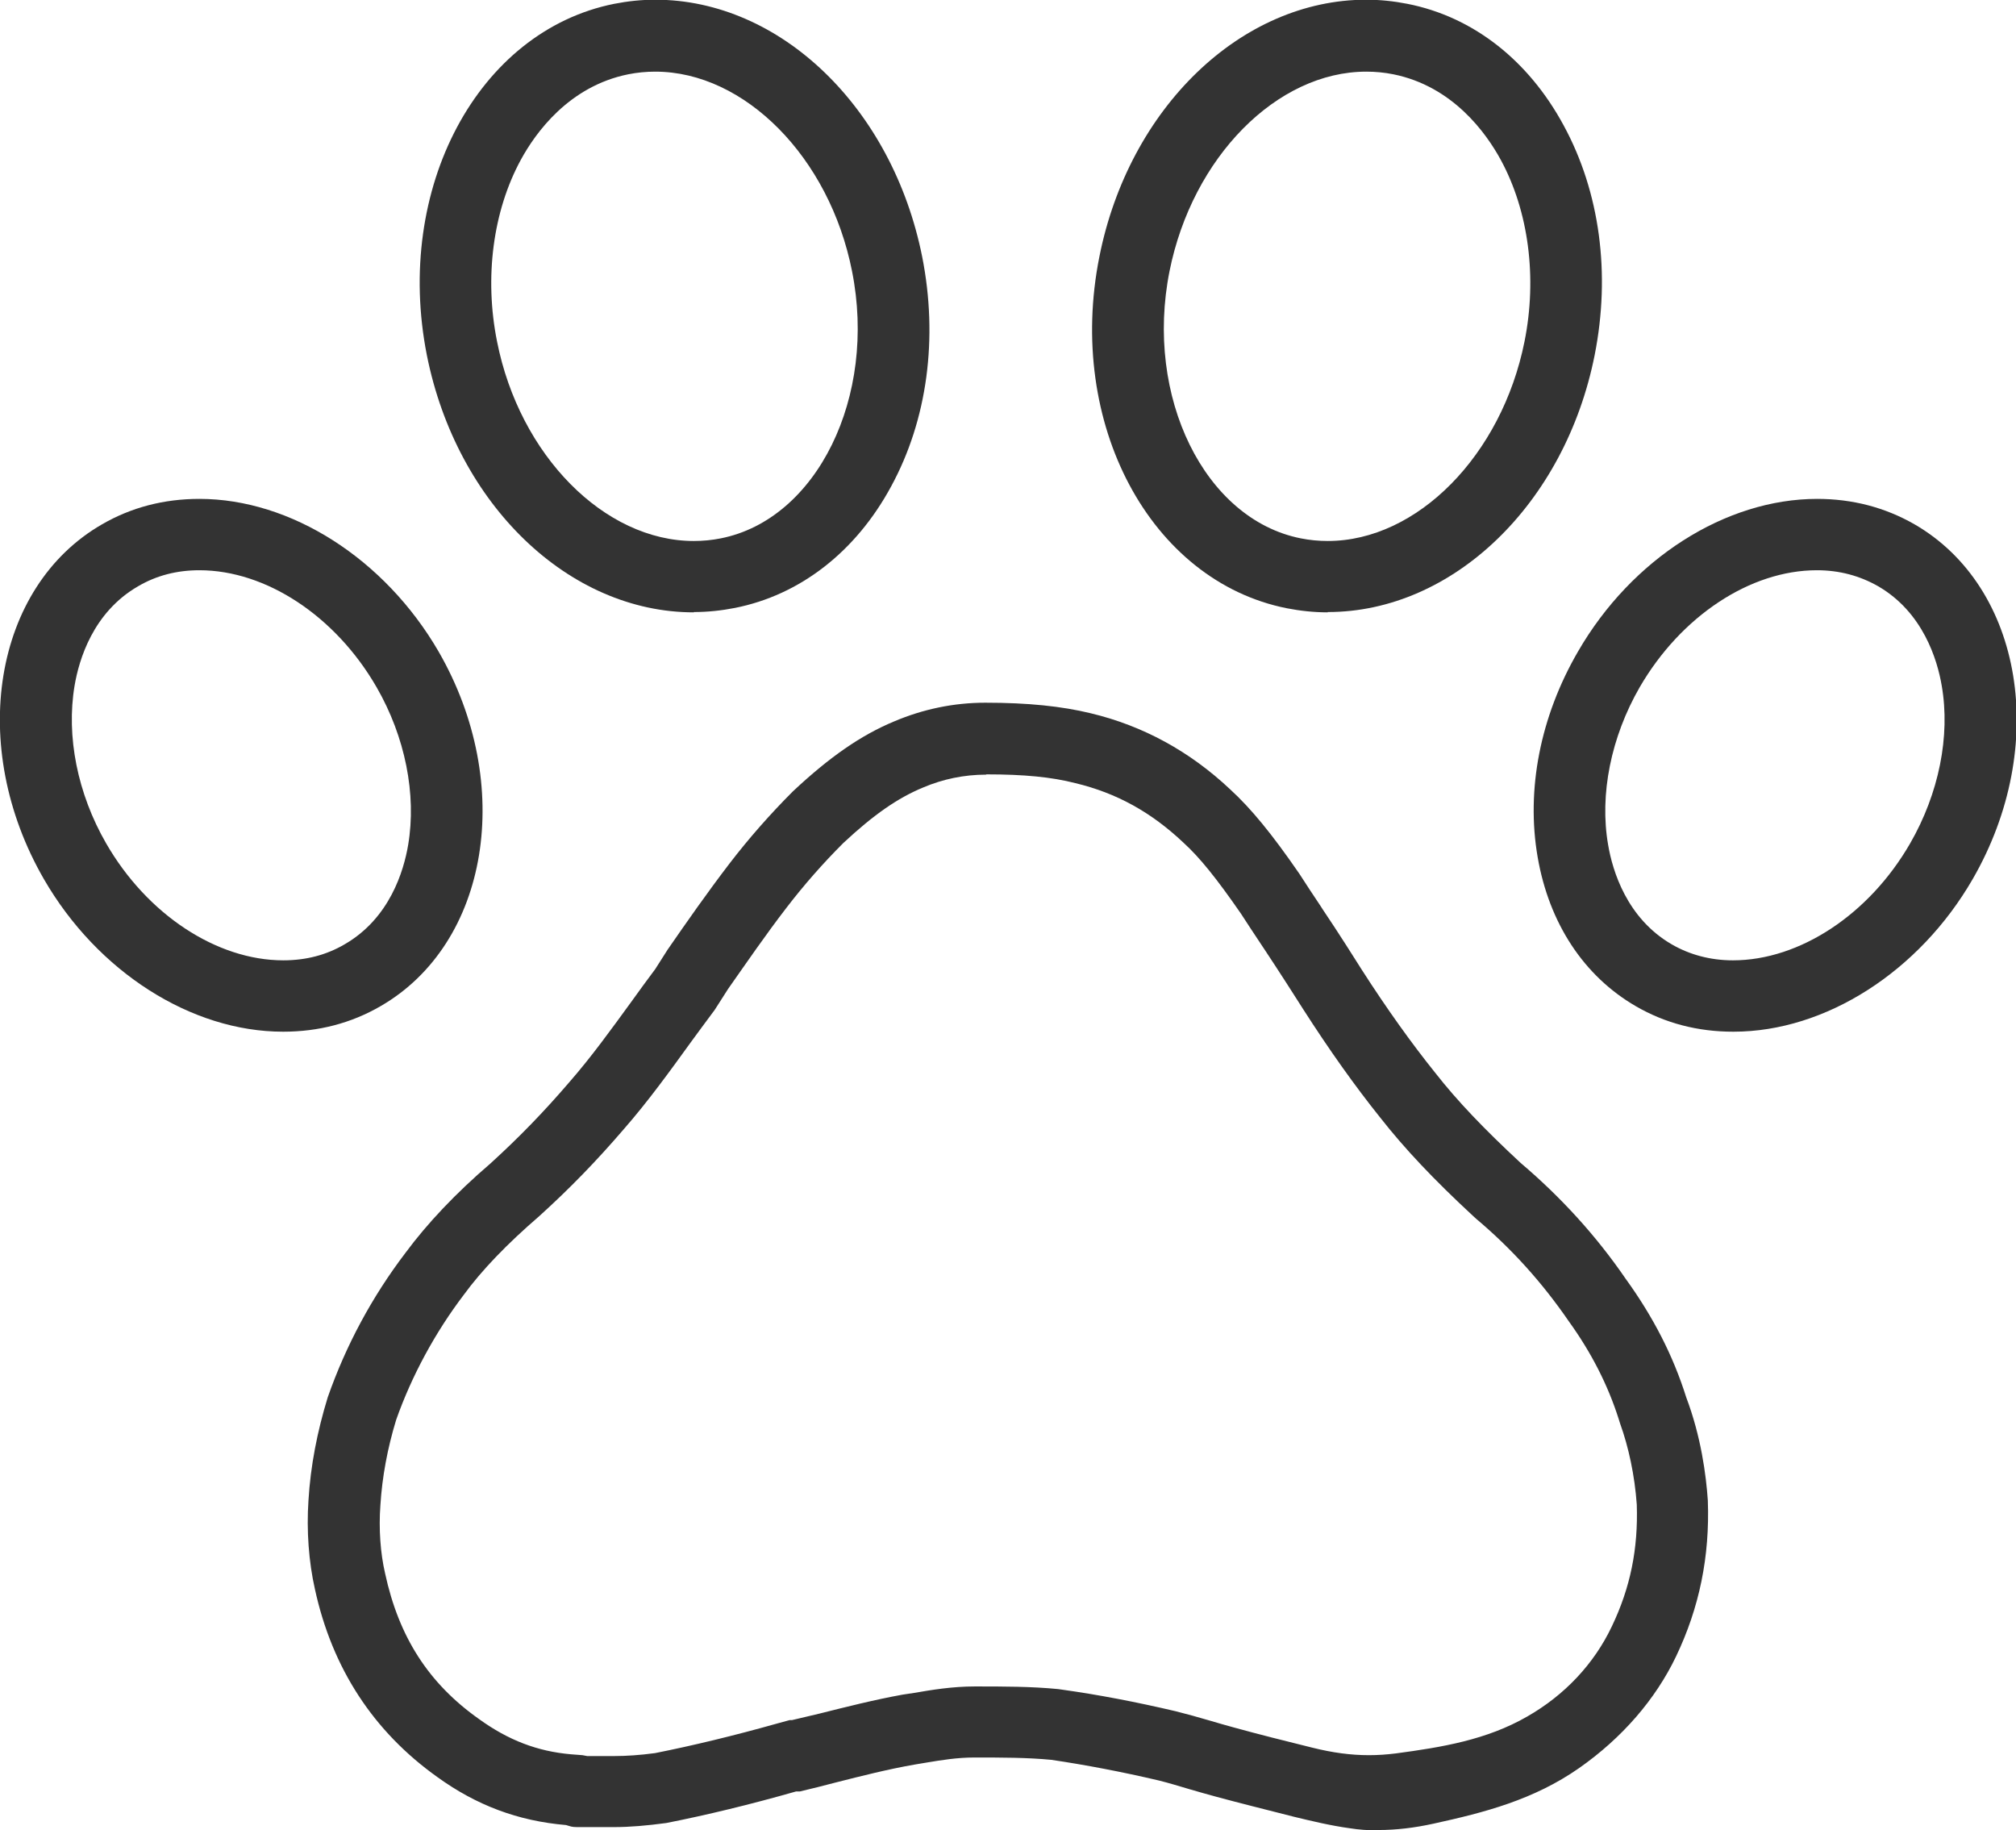
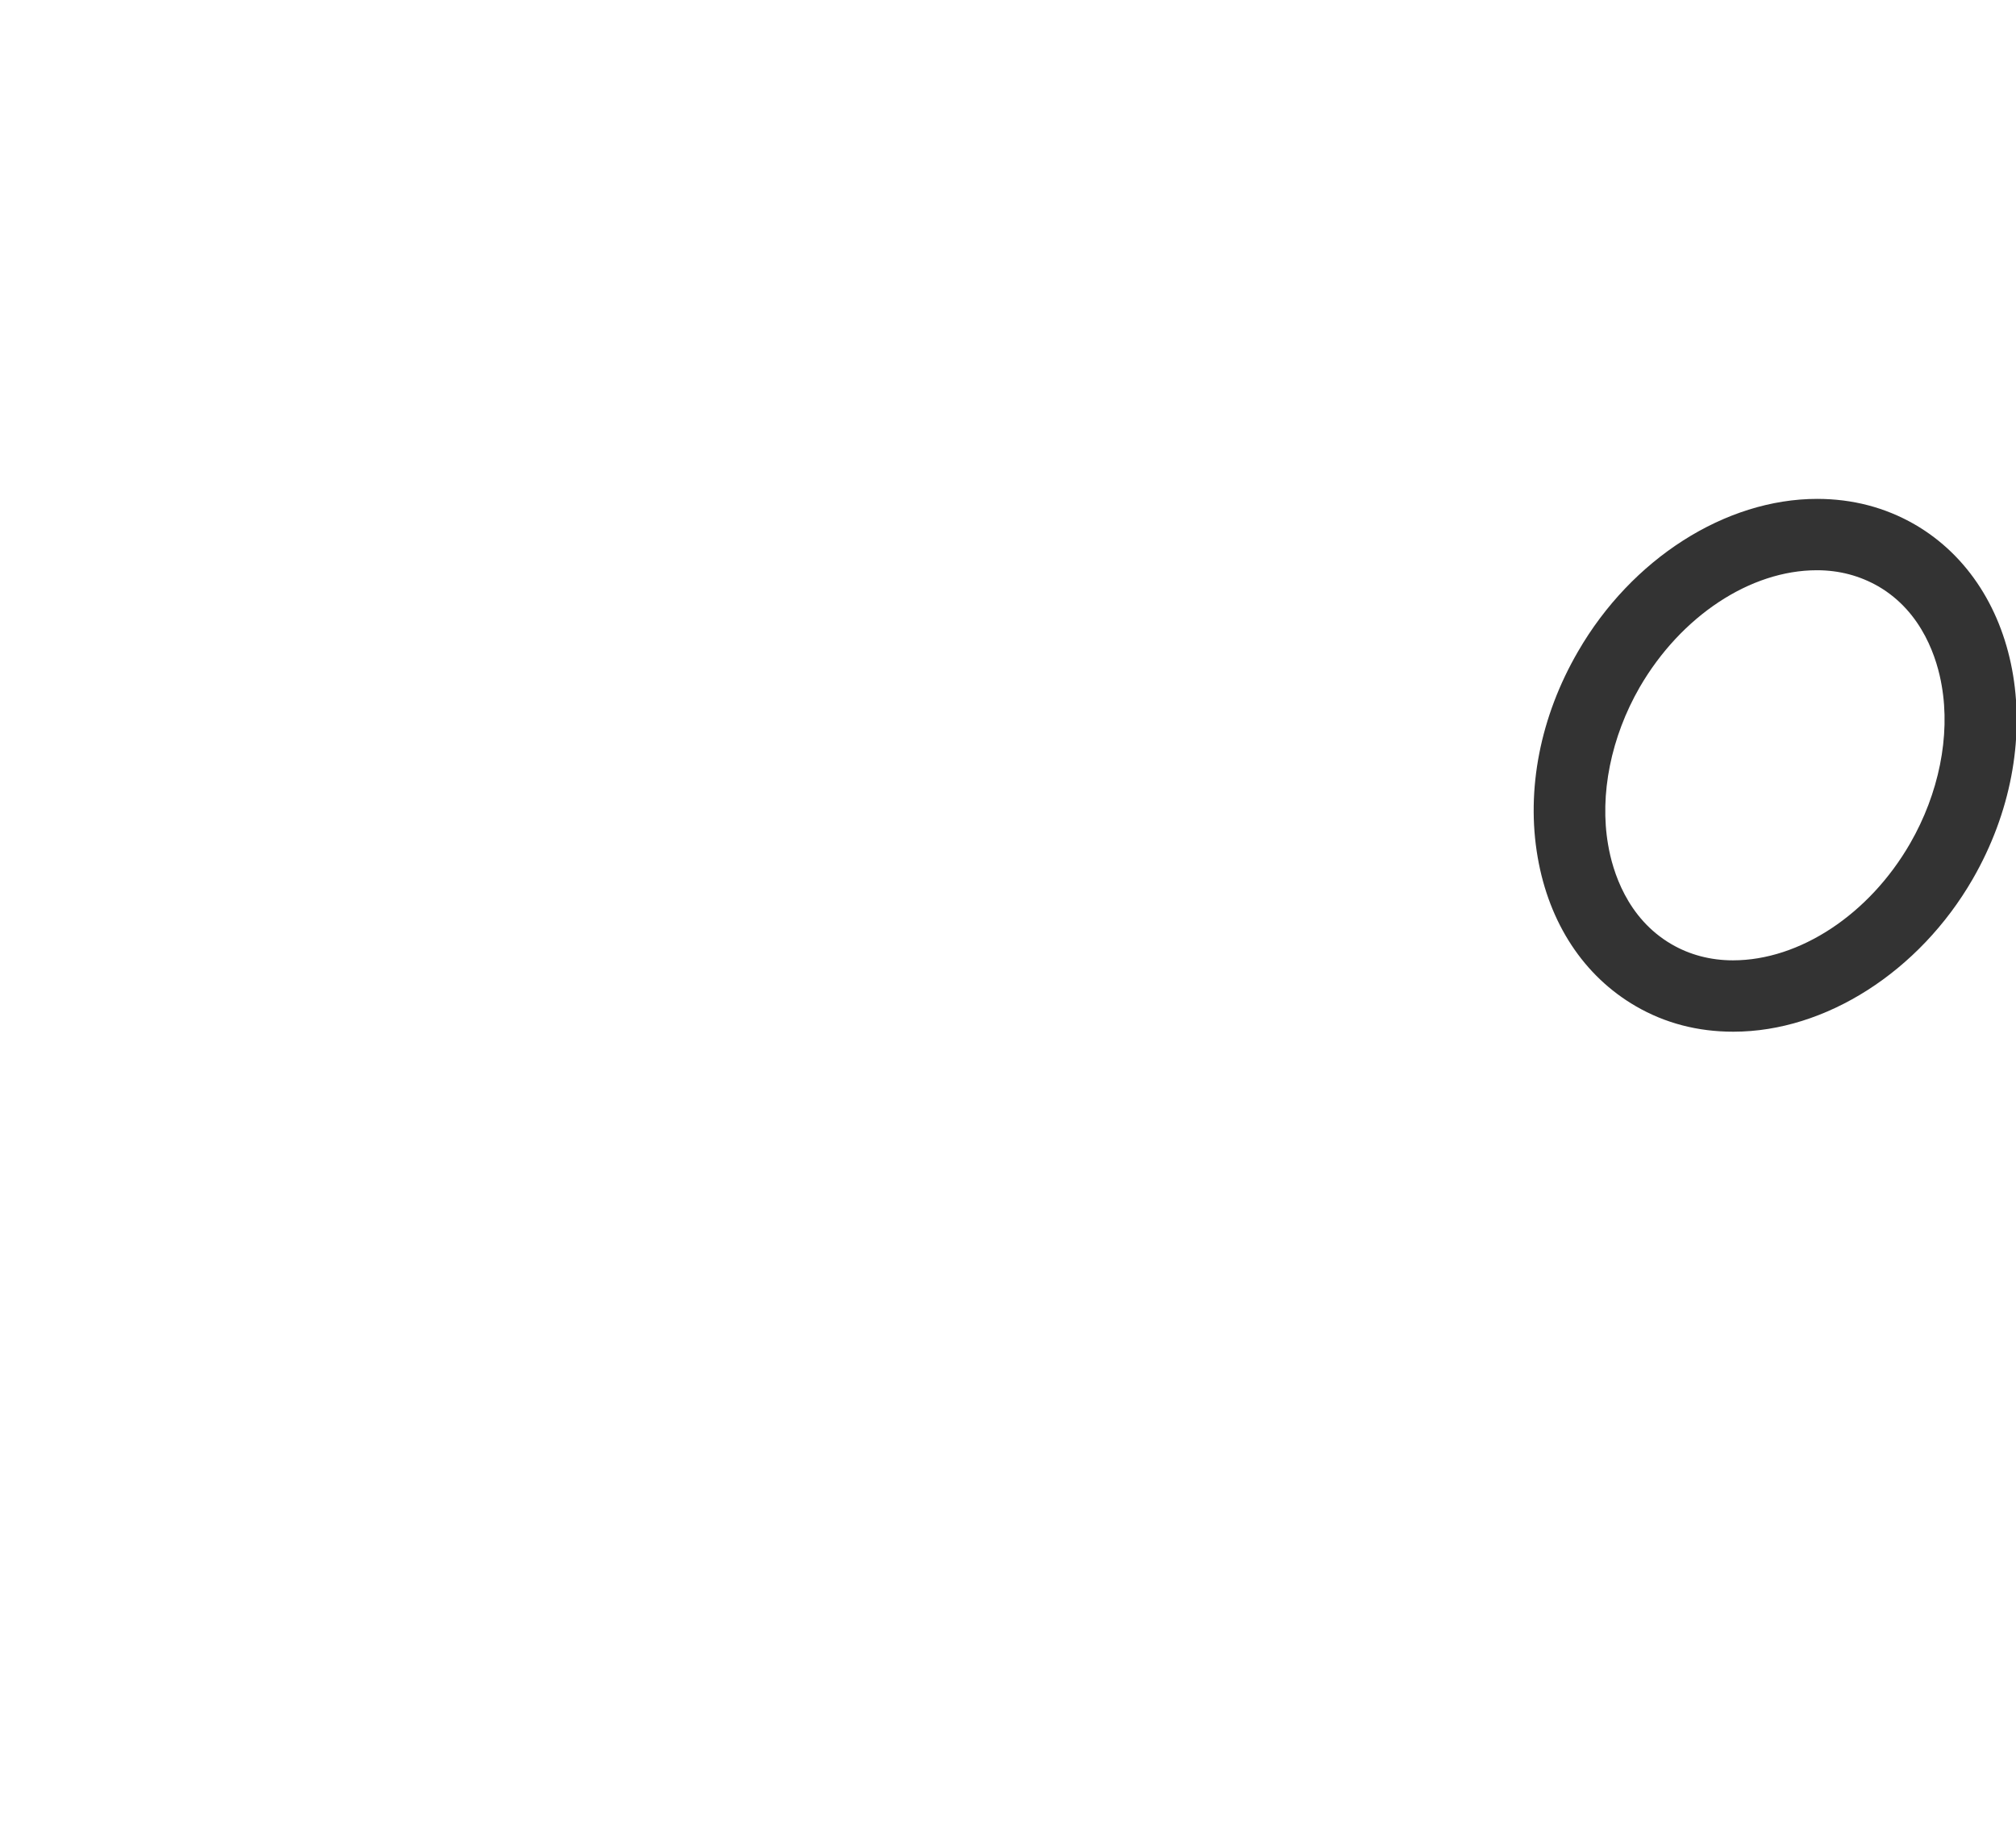
<svg xmlns="http://www.w3.org/2000/svg" id="_レイヤー_2" data-name="レイヤー 2" viewBox="0 0 68.95 62.59">
  <defs>
    <style>
      .cls-1 {
        fill: #333;
        stroke-width: 0px;
      }
    </style>
  </defs>
  <g id="_ペット可" data-name="ペット可">
    <g>
-       <path class="cls-1" d="M9.68,35.28c-3.14,0-6.35-2.05-8.18-5.22-2.62-4.54-1.73-9.99,1.99-12.13,1-.58,2.12-.87,3.33-.87,3.13,0,6.34,2.05,8.18,5.22,2.62,4.54,1.73,9.99-1.99,12.13-1,.58-2.12.87-3.32.87ZM6.82,19.5c-.77,0-1.47.18-2.1.55-1.54.89-2.02,2.51-2.17,3.4-.29,1.73.1,3.69,1.08,5.39,1.4,2.43,3.78,4,6.06,4,.77,0,1.47-.18,2.1-.55,1.54-.89,2.02-2.51,2.17-3.4.29-1.72-.1-3.69-1.08-5.39-1.4-2.43-3.78-4-6.06-4Z" />
-       <path class="cls-1" d="M45.41,20.94c-.47,0-.94-.05-1.4-.14-4.67-.93-7.55-6.32-6.41-12.02,1.01-5.09,4.85-8.79,9.13-8.79.47,0,.94.05,1.4.14,2.24.44,4.14,1.92,5.35,4.16,1.24,2.28,1.61,5.07,1.06,7.85-1.01,5.09-4.85,8.79-9.13,8.79ZM46.73,2.45c-3.06,0-5.95,2.93-6.73,6.82-.86,4.3,1.2,8.49,4.49,9.14.3.06.61.09.92.09,3.06,0,5.95-2.93,6.73-6.82.44-2.19.14-4.46-.81-6.21-.5-.92-1.64-2.52-3.68-2.93-.3-.06-.61-.09-.92-.09Z" />
      <path class="cls-1" d="M59.27,35.28c-1.2,0-2.32-.29-3.32-.87-1.78-1.03-2.97-2.84-3.36-5.1-.4-2.31.09-4.81,1.38-7.03,1.83-3.17,5.04-5.22,8.18-5.22,1.2,0,2.32.29,3.33.87,3.72,2.15,4.61,7.59,1.99,12.13-1.83,3.17-5.04,5.22-8.18,5.22ZM62.14,19.5c-2.28,0-4.65,1.57-6.06,4-.98,1.7-1.38,3.67-1.08,5.39.15.89.64,2.51,2.17,3.4.62.36,1.33.55,2.1.55,2.28,0,4.66-1.57,6.06-4,.98-1.7,1.38-3.67,1.08-5.39-.15-.89-.64-2.51-2.17-3.4-.63-.36-1.33-.55-2.1-.55Z" />
-       <path class="cls-1" d="M47.1,62.59c-.31,0-.62-.02-.93-.07-.66-.09-1.32-.25-1.9-.39-.98-.25-1.87-.47-2.68-.69-.3-.08-.61-.17-.92-.26-.37-.11-.7-.21-1.02-.29-1.27-.3-2.54-.54-3.69-.71-.83-.08-1.71-.08-2.64-.08-.58,0-1.13.09-1.61.17l-.42.07c-.92.16-1.82.39-2.69.61-.46.12-.85.22-1.24.31h-.13c-1.58.45-3.07.81-4.44,1.08-.67.09-1.25.14-1.79.14h-1.15c-.21,0-.27,0-.39-.04l-.1-.03c-1.65-.14-3.07-.68-4.4-1.64-2.19-1.56-3.6-3.72-4.19-6.43-.21-.93-.29-2-.22-3.03.07-1.18.3-2.36.66-3.53.62-1.77,1.51-3.43,2.66-4.94.74-1,1.71-2.03,2.9-3.05.99-.9,1.84-1.78,2.69-2.77.77-.88,1.46-1.84,2.13-2.76.28-.39.55-.76.82-1.12l.42-.66c.67-.97,1.37-1.97,2.12-2.95.66-.86,1.39-1.69,2.17-2.47,1.26-1.18,2.33-1.92,3.46-2.39.99-.42,2.04-.64,3.12-.64,1.46,0,2.61.12,3.6.36,1.8.43,3.4,1.31,4.77,2.6.71.65,1.42,1.51,2.37,2.89.24.37.48.74.73,1.11l.07.11c.27.4.53.8.8,1.22l.54.85c.84,1.31,1.69,2.5,2.51,3.52.75.96,1.68,1.93,2.92,3.08,1.38,1.17,2.59,2.5,3.59,3.96.94,1.3,1.62,2.62,2.07,4.05.51,1.35.68,2.66.74,3.53.07,1.92-.29,3.67-1.09,5.34-.7,1.46-1.84,2.78-3.31,3.81-1.56,1.09-3.24,1.52-4.97,1.9-.68.15-1.3.22-1.9.22h-.04ZM33.72,26.49c-.74,0-1.47.15-2.15.44-.87.36-1.69.93-2.73,1.9-.7.7-1.35,1.44-1.94,2.21-.71.92-1.36,1.87-2,2.78l-.46.72-.06.08c-.25.33-.5.68-.76,1.03-.68.94-1.45,2.01-2.3,2.98-.92,1.07-1.83,2.01-2.88,2.96-1.09.94-1.96,1.84-2.58,2.69-.98,1.29-1.78,2.77-2.31,4.27-.3.98-.48,1.96-.54,2.92-.06.81,0,1.64.16,2.33.47,2.18,1.49,3.77,3.22,4.99,1,.72,1.99,1.1,3.14,1.2l.39.03.16.03h.95c.38,0,.85-.03,1.37-.1,1.31-.26,2.71-.6,4.17-1.01l.44-.12h.08s.93-.22.93-.22c.92-.23,1.86-.47,2.85-.65l.4-.06c.58-.1,1.29-.22,2.07-.22.99,0,1.93,0,2.85.09l.14.02c1.22.17,2.53.42,3.89.74.39.1.76.2,1.13.31.33.1.59.17.84.24.87.24,1.79.47,2.68.69.72.18,1.34.26,1.95.26.3,0,.6-.02.92-.06,1.57-.21,3.1-.46,4.49-1.26,1.28-.73,2.29-1.8,2.9-3.09.63-1.32.9-2.64.85-4.16-.07-.99-.28-1.97-.57-2.77l-.05-.16c-.37-1.16-.93-2.26-1.7-3.33-.92-1.34-1.96-2.49-3.17-3.51l-.11-.1c-1.34-1.24-2.35-2.31-3.18-3.37-.85-1.06-1.74-2.31-2.63-3.7l-.55-.86c-.25-.39-.5-.77-.75-1.15l-.08-.12c-.28-.42-.51-.77-.75-1.14-.83-1.2-1.41-1.92-1.96-2.42-1.11-1.05-2.29-1.7-3.7-2.04-.82-.21-1.76-.3-3.04-.3Z" />
-       <path class="cls-1" d="M23.73,20.94c-4.28,0-8.11-3.69-9.13-8.79-1.13-5.7,1.74-11.09,6.41-12.02.46-.09.93-.14,1.4-.14,4.28,0,8.11,3.69,9.13,8.79.55,2.78.18,5.57-1.06,7.85-1.21,2.24-3.12,3.72-5.35,4.16-.46.09-.93.14-1.4.14ZM22.41,2.45c-.31,0-.62.03-.92.09-2.04.41-3.18,2.01-3.68,2.93-.95,1.75-1.25,4.02-.81,6.21.77,3.89,3.67,6.82,6.73,6.82.31,0,.62-.03.92-.09,3.29-.65,5.35-4.84,4.49-9.14-.77-3.89-3.67-6.82-6.73-6.82Z" />
    </g>
  </g>
</svg>